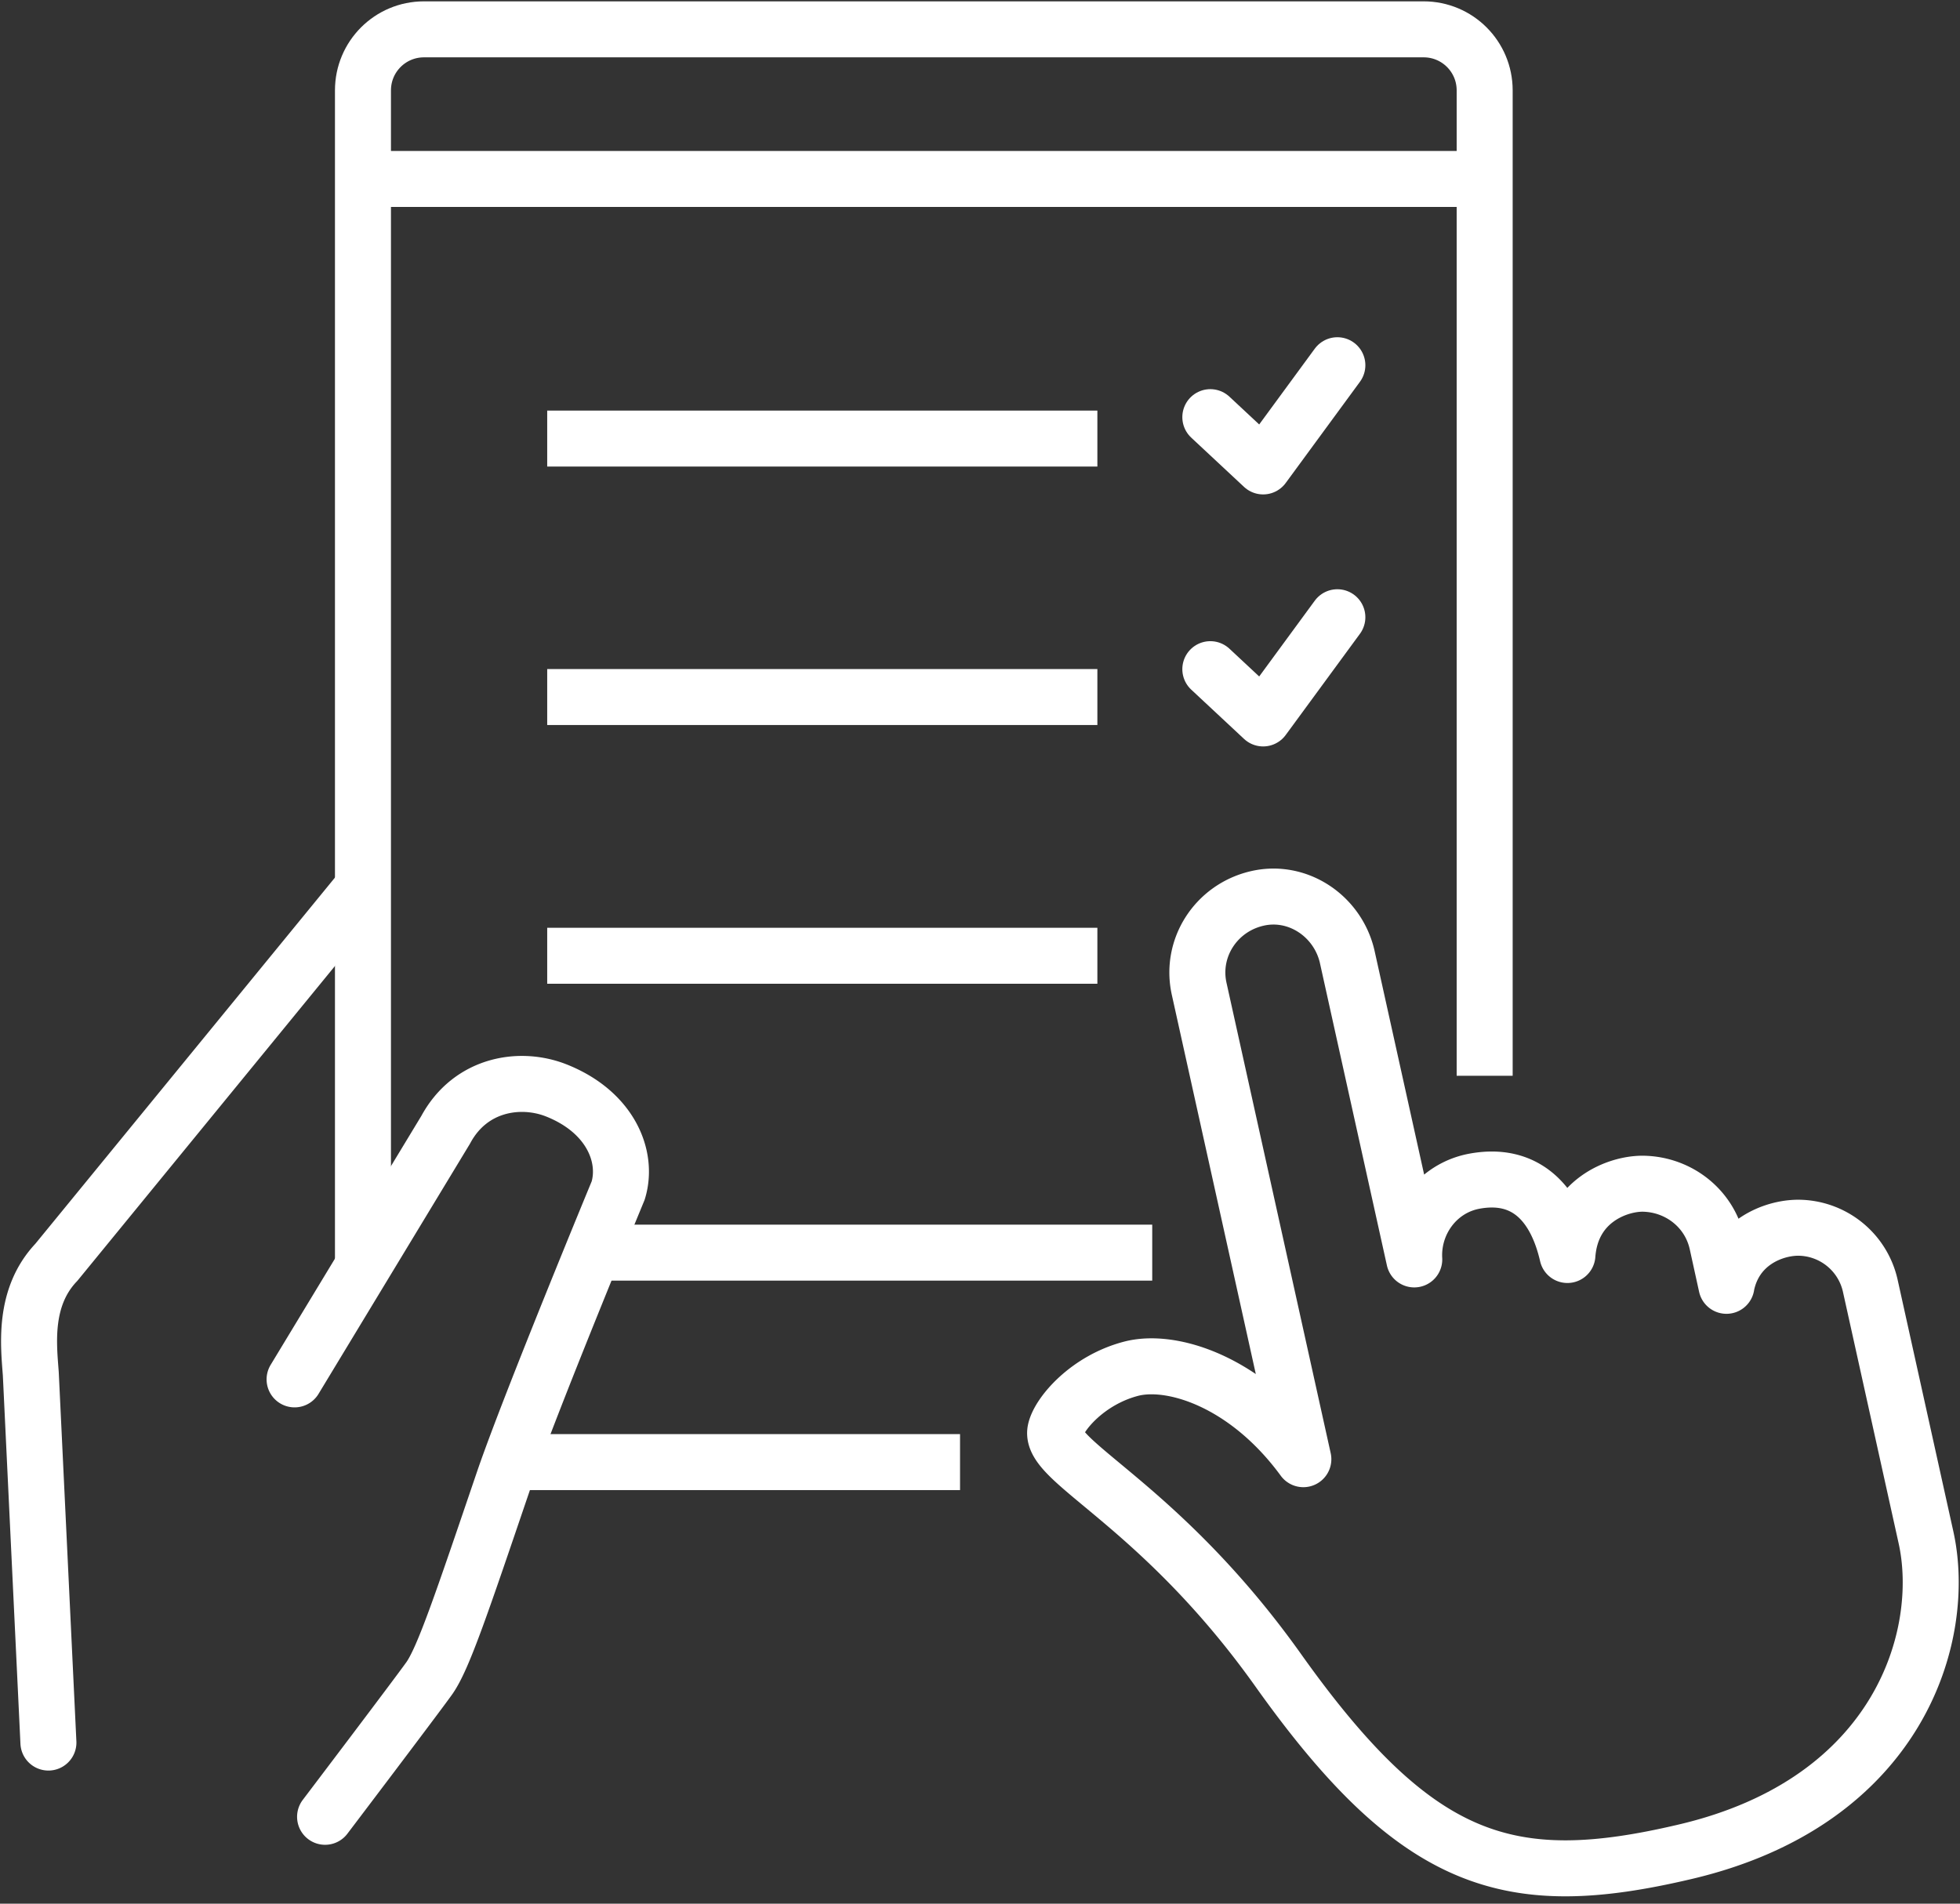
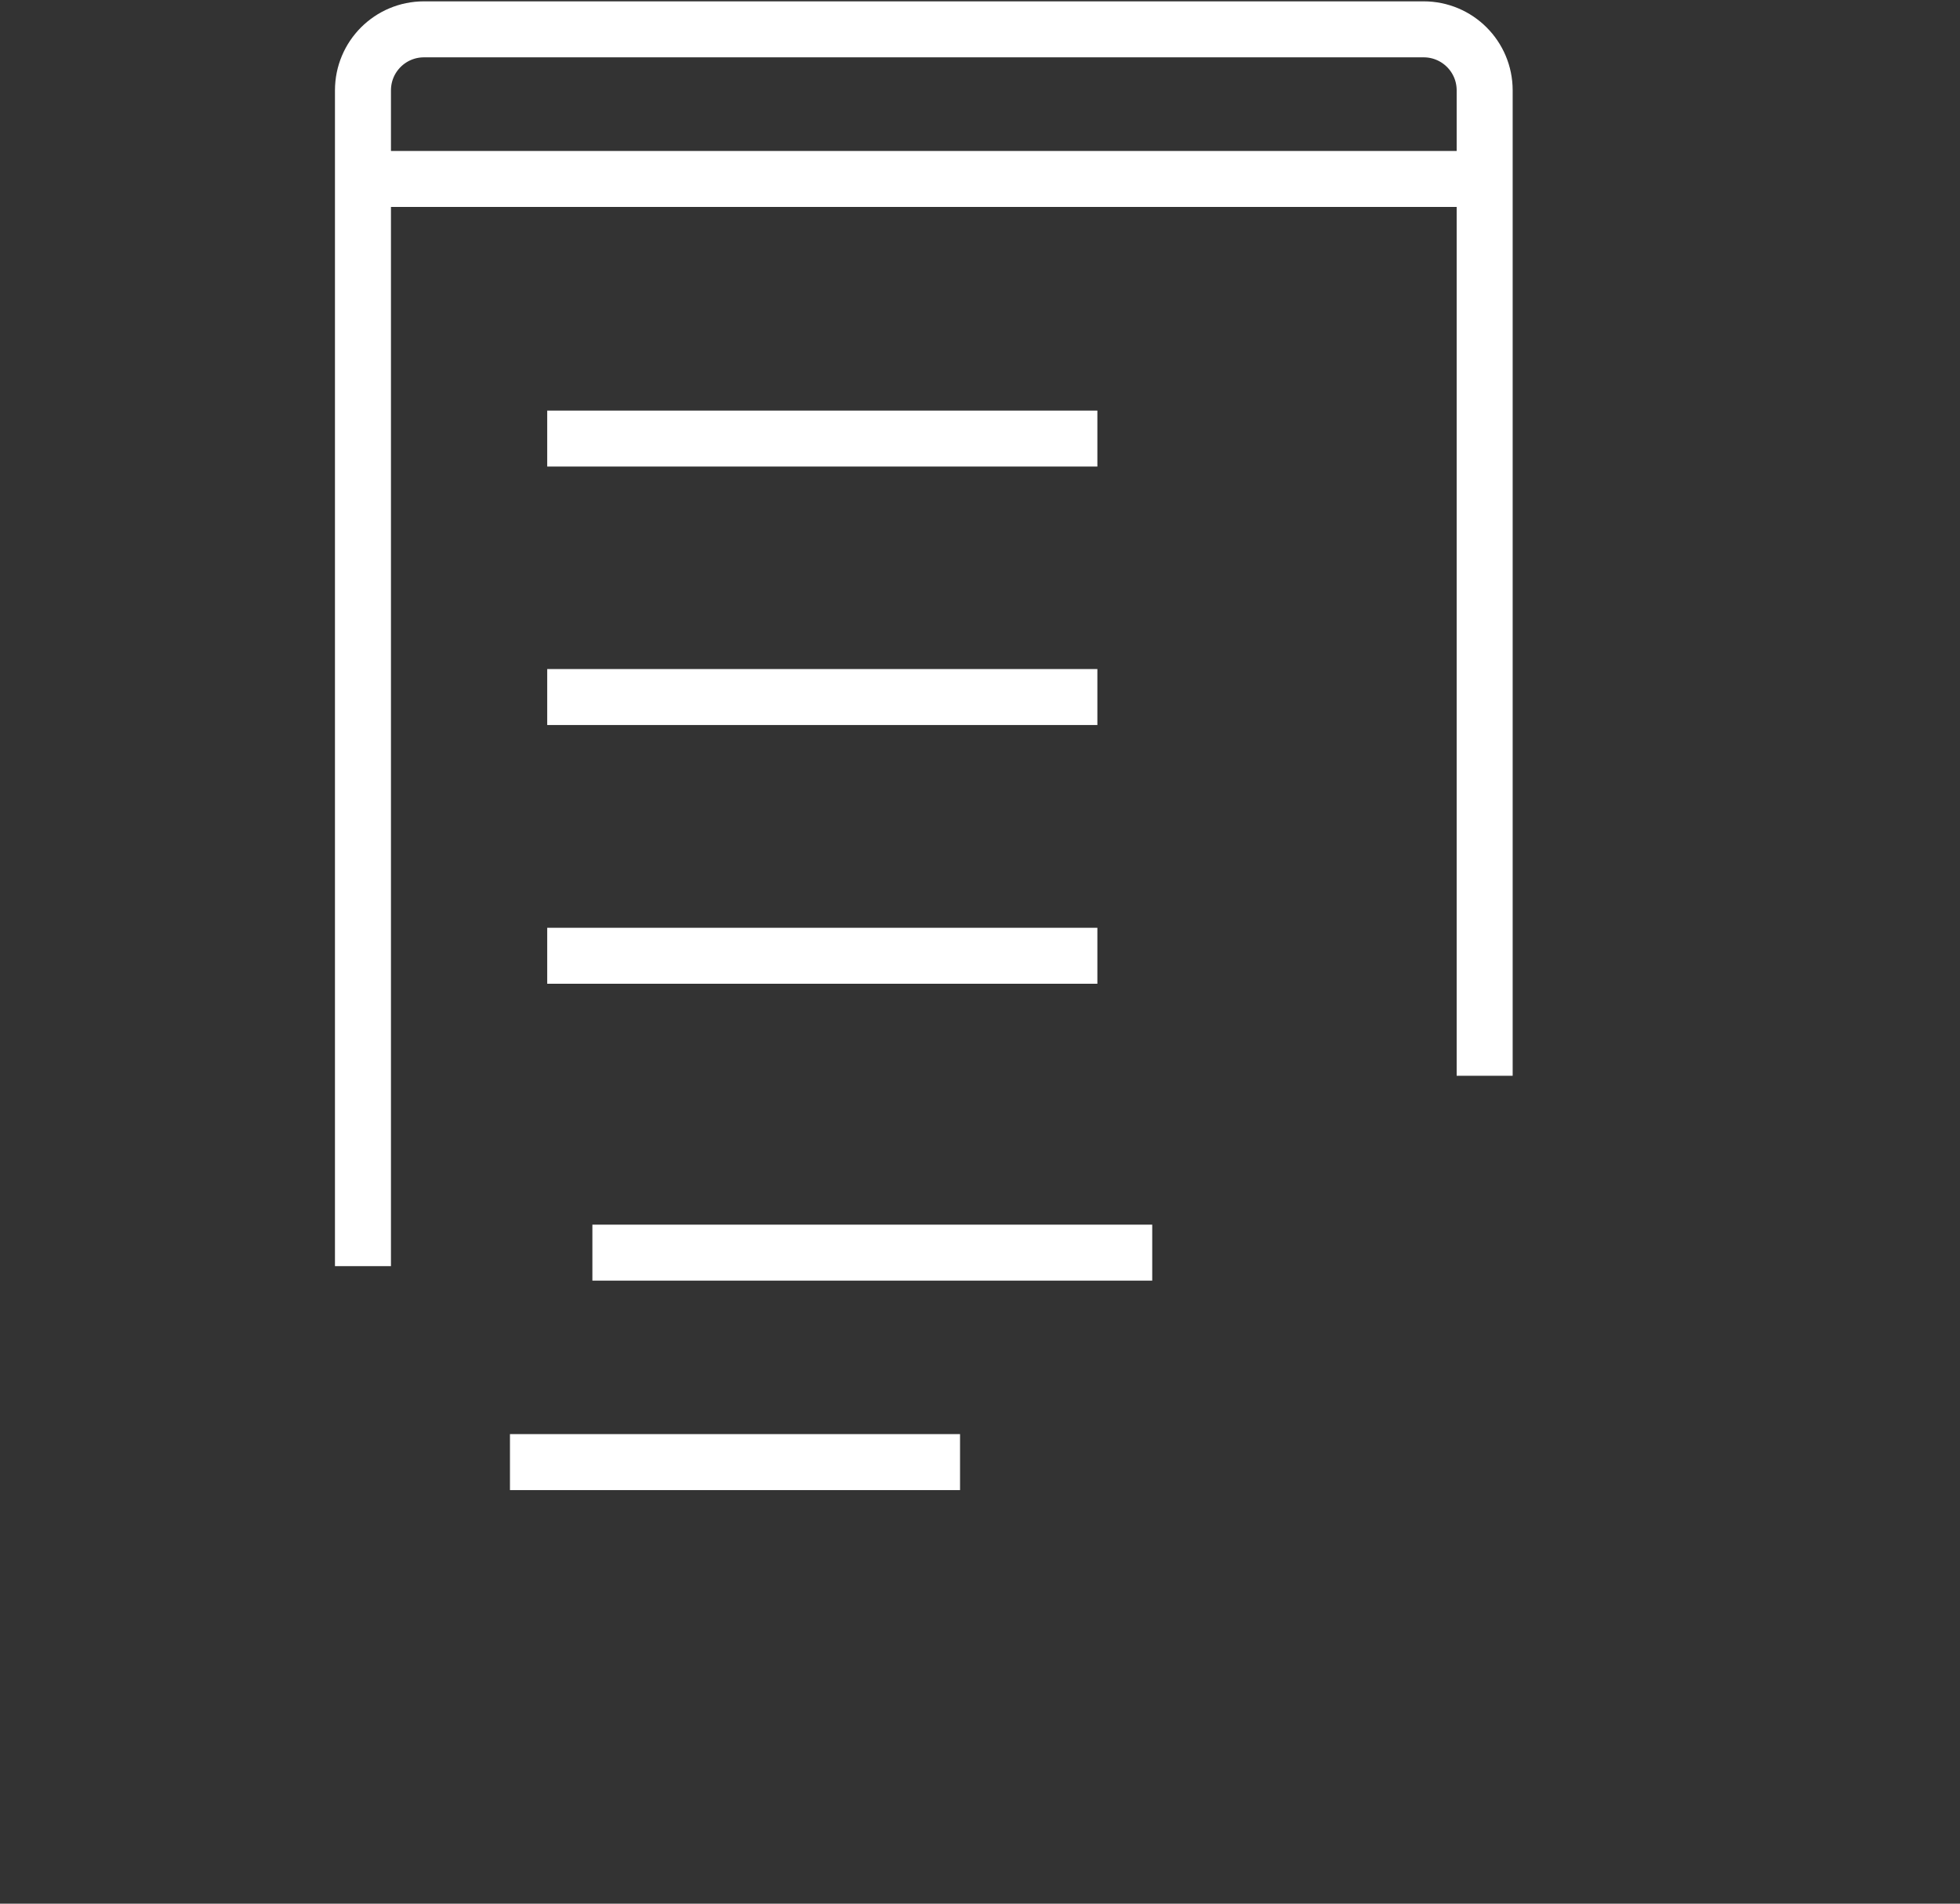
<svg xmlns="http://www.w3.org/2000/svg" width="70" height="68" fill="none">
  <rect width="100%" height="100%" fill="#333333" stroke="none" />
  <g clip-path="url(#clip0_484_6387)" stroke="#fff" stroke-width="2">
-     <path d="M61.659 45.93l-.336-1.53c-.283-1.258-1.393-2.096-2.64-2.117-.902-.01-2.557.597-2.704 2.546-.43-1.865-1.509-2.986-3.353-2.63-1.32.262-2.19 1.488-2.117 2.788l-2.4-10.836c-.346-1.446-1.781-2.4-3.227-2.054-1.457.346-2.379 1.771-2.054 3.228l3.72 16.798c-2.033-2.777-4.705-3.615-6.162-3.228-1.55.409-2.567 1.614-2.693 2.2-.24 1.122 3.741 2.642 7.954 8.562 4.977 7 8.289 7.954 14.503 6.497 7.702-1.792 9.41-7.754 8.634-11.244l-1.99-8.99a2.649 2.649 0 00-2.568-2.065c-.912 0-2.263.545-2.567 2.064v.01zM11.61 64.897s3.218-4.244 3.72-4.946c.504-.713 1.153-2.652 2.662-7.084.933-2.725 4.087-10.343 4.087-10.343.367-1.216-.283-2.808-2.21-3.573-1.3-.514-3.071-.231-3.951 1.404l-5.397 8.917m2.421-17.542L2.012 45.091c-1.195 1.258-.985 2.976-.912 3.982l.629 13.172" stroke-linecap="round" stroke-linejoin="round" />
    <path d="M12.963 6.392h40.061M21.157 44.745h19.994M19.543 15.666h19.649M12.963 45.228v-42c0-1.206.974-2.18 2.18-2.18h35.701c1.205 0 2.18.974 2.18 2.18v35.199M19.543 24.898h19.649M19.543 34.14h19.649" stroke-miterlimit="10" />
-     <path d="M43.226 14.901l1.886 1.76 2.651-3.615m-4.537 10.857l1.886 1.76 2.651-3.615" stroke-linecap="round" stroke-linejoin="round" />
    <path d="M18.213 52.227h16.074" stroke-miterlimit="10" />
  </g>
  <defs>
    <clipPath id="clip0_484_6387">
      <path fill="#fff" d="M0 0h70v67.789H0z" />
    </clipPath>
  </defs>
</svg>